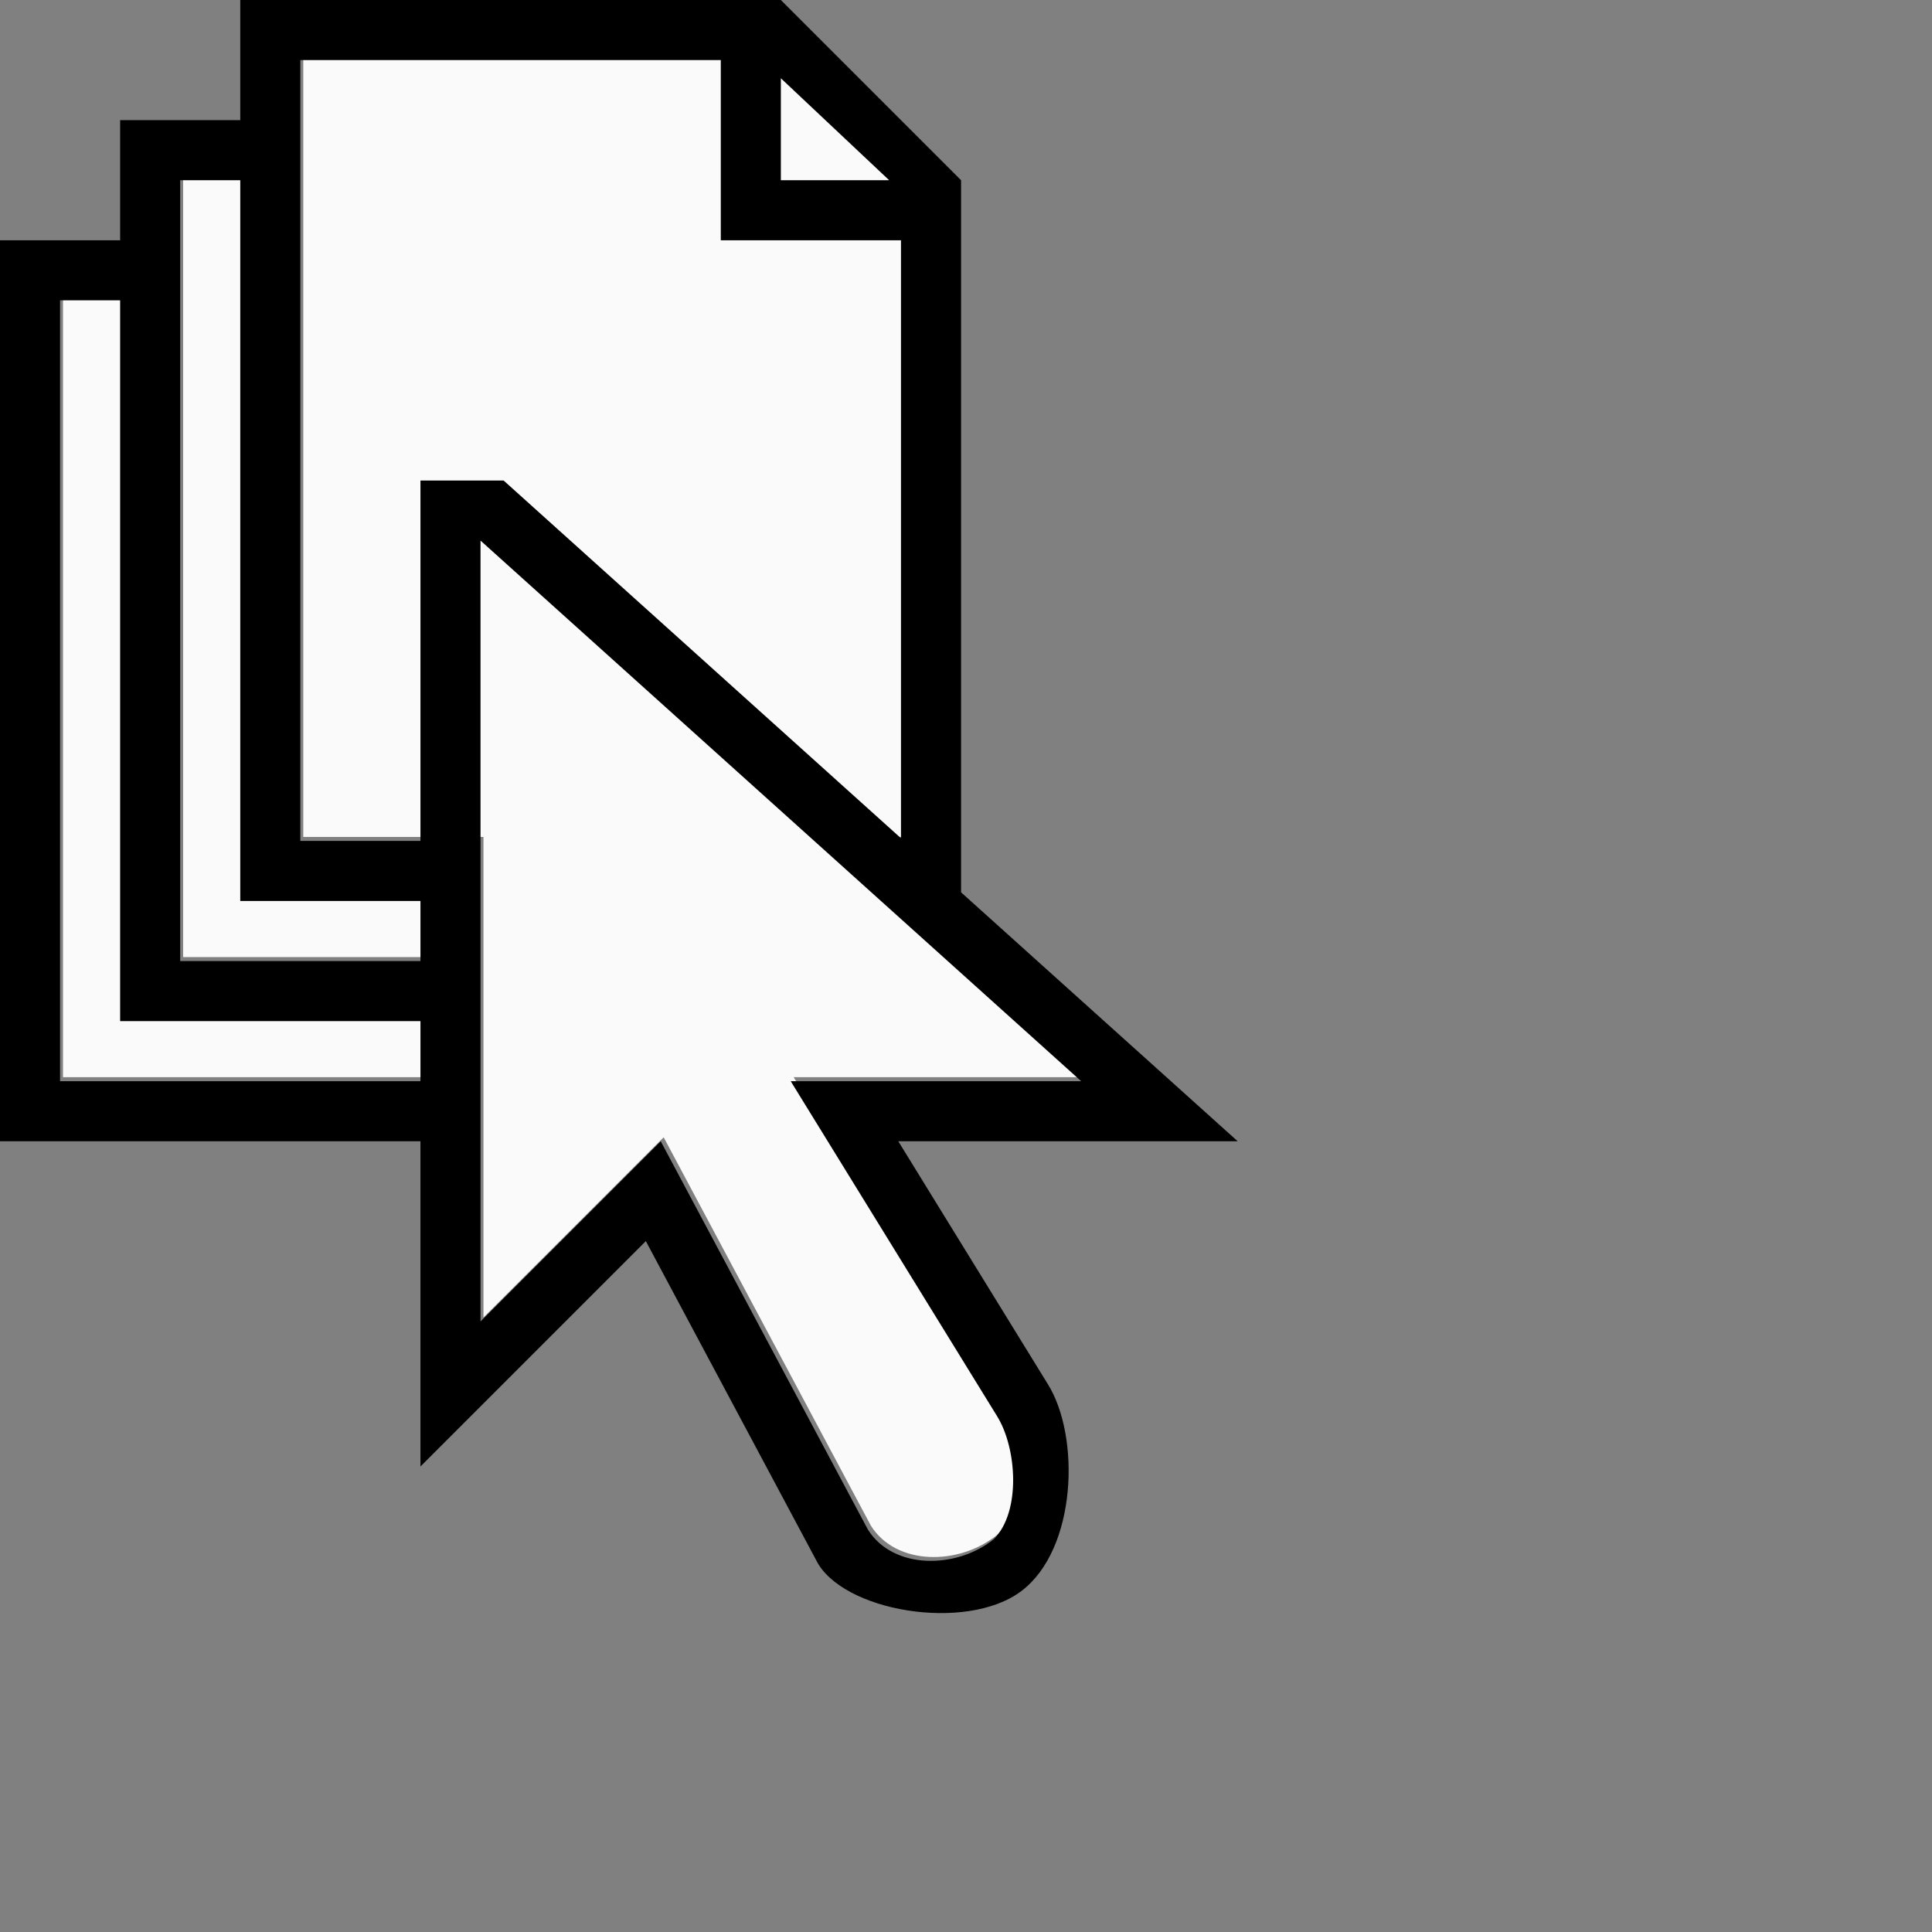
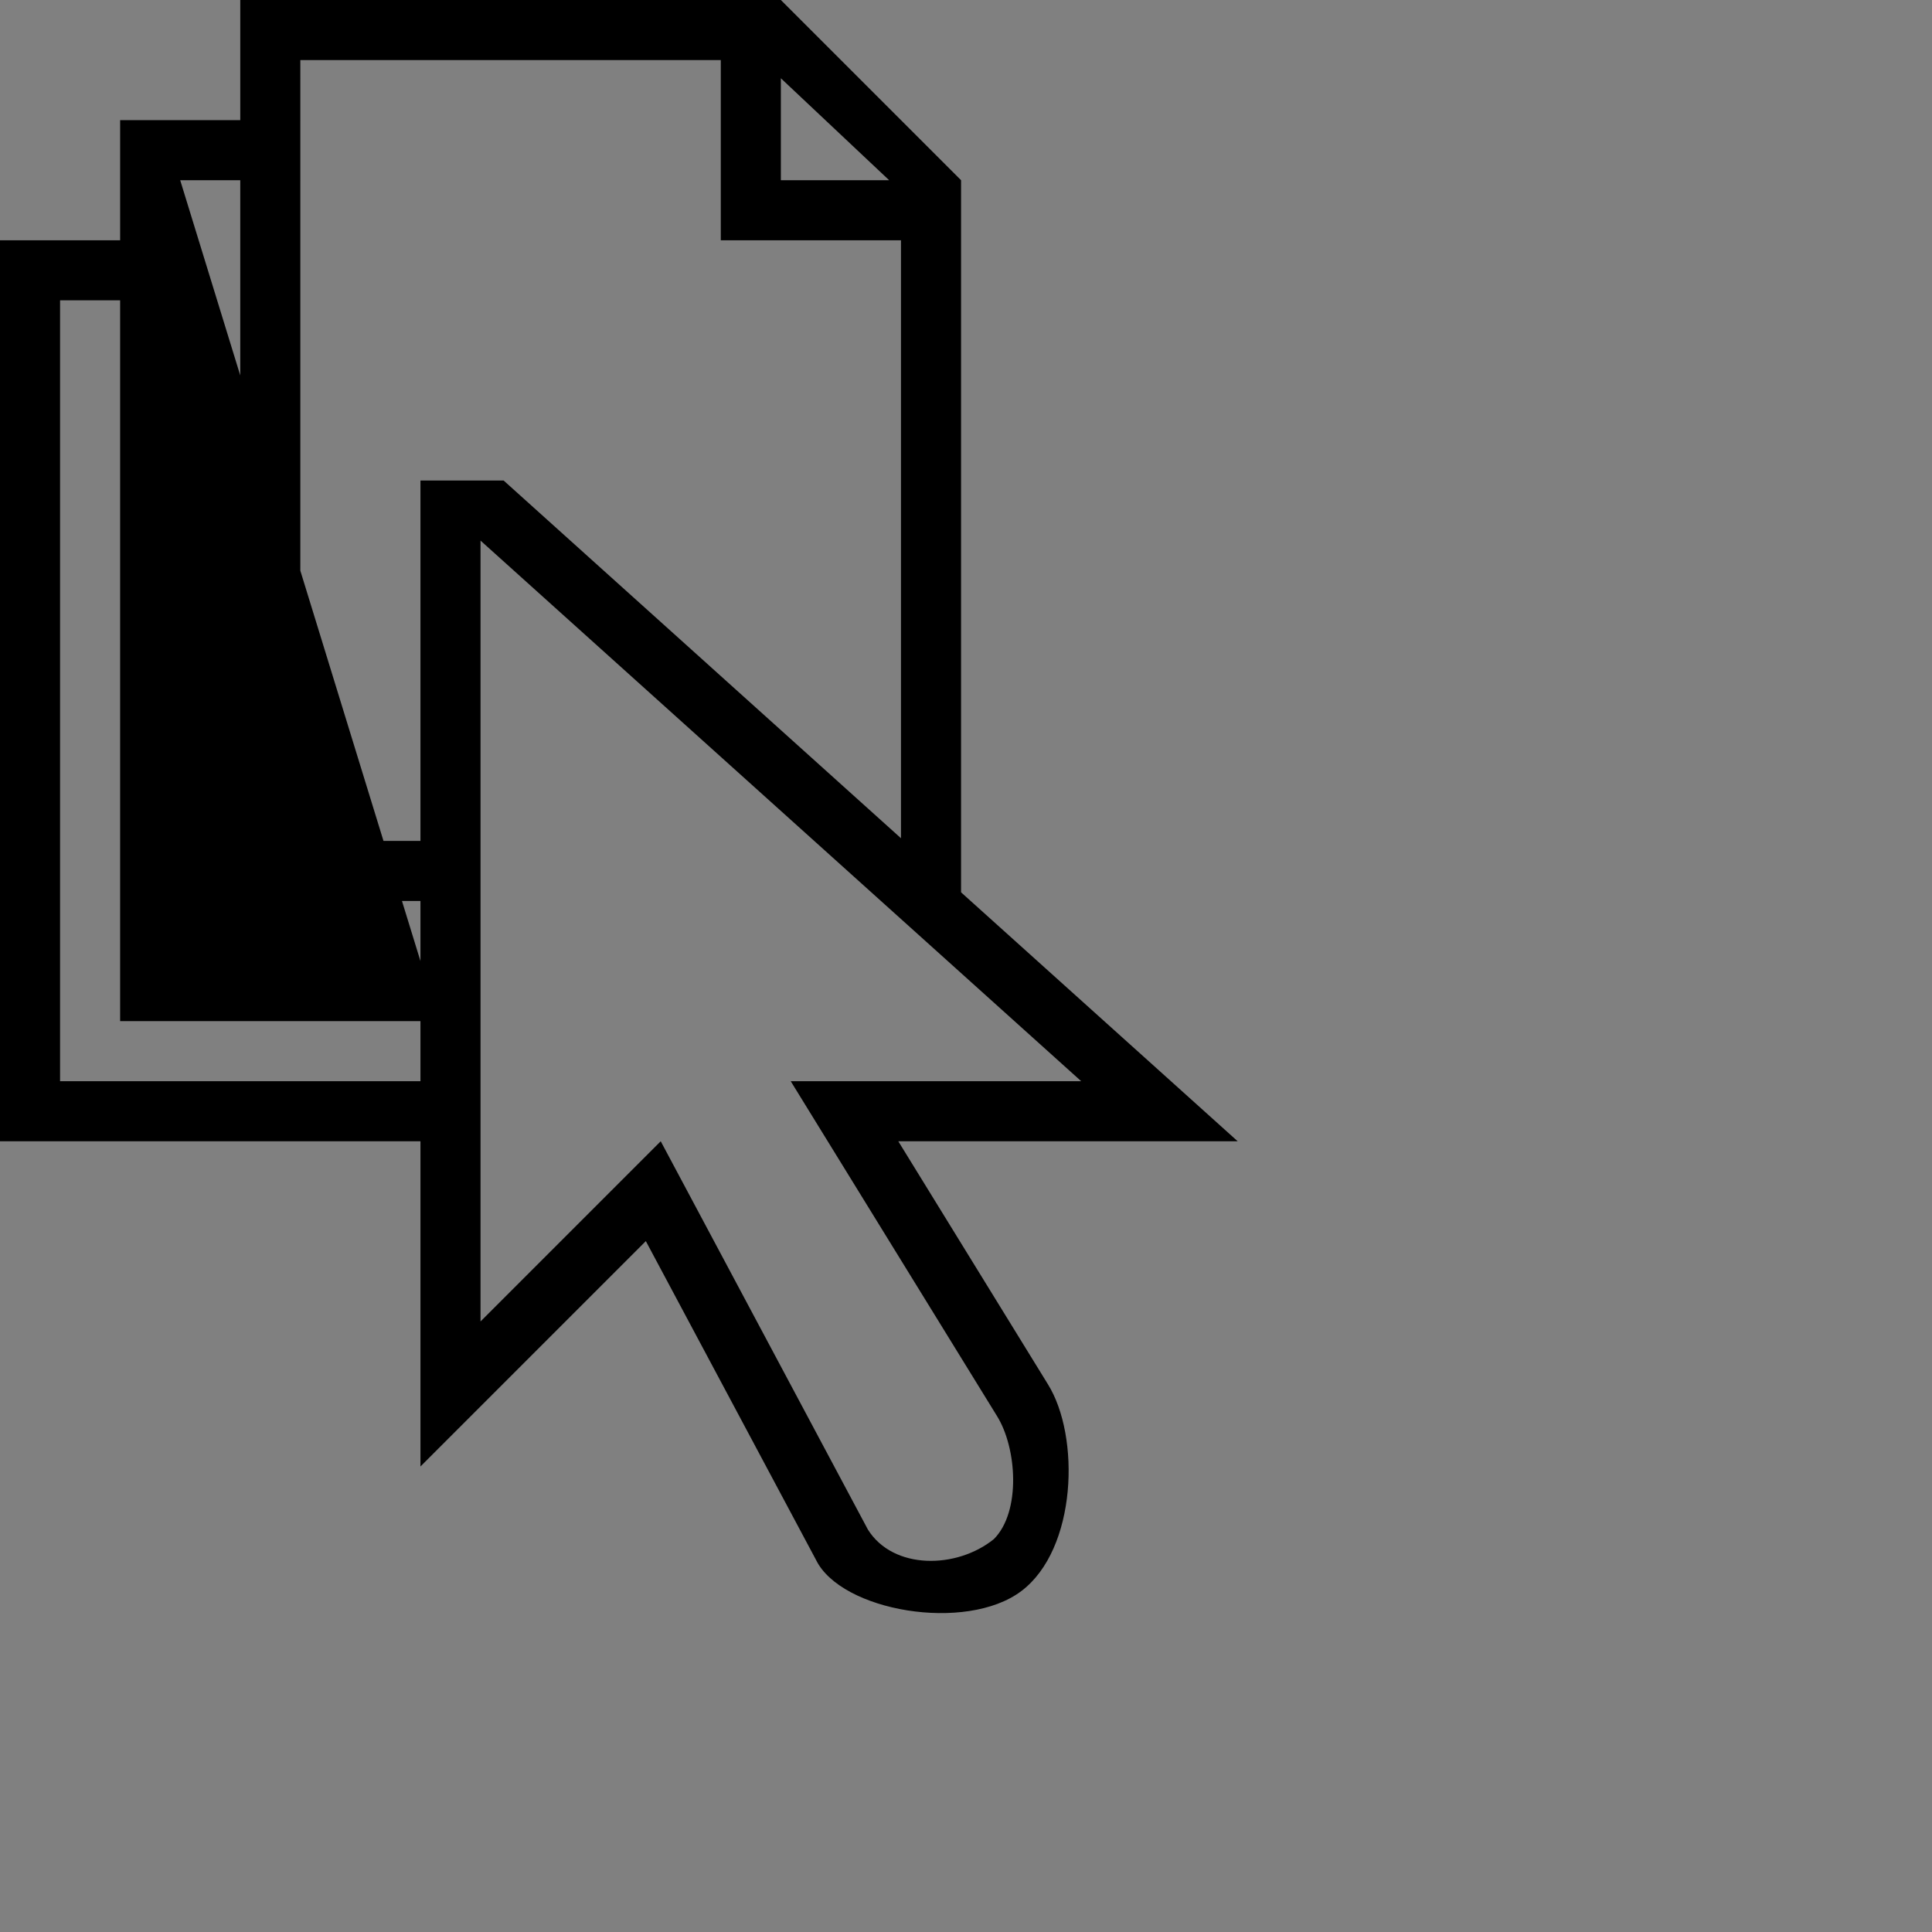
<svg xmlns="http://www.w3.org/2000/svg" height="32" viewBox="0 0 32 32" width="32">
  <rect x="0" y="0" width="32" height="32" fill="#808080" stroke="none" />
  <g transform="matrix(.125 0 0 .125 -5.75 -2.641)">
-     <path d="m86.184 28.559v103.467h23.877v63.674l23.879-23.877 27.451 51.453c3.35 5.348 11.663 5.304 16.695 1.26 4.387-4.1 3.062-12.079.389-16.338l-27.312-44.336h38.49l-35.381-31.836h11.504v-86.072l-18.484-17.395zm-15.918 15.918v103.467h7.959 23.877v-7.959h-23.877v-95.508zm-15.918 15.918v103.467h7.959 39.795v-7.959h-39.795v-95.508z" fill="#fafafa" />
-     <path d="m77.836 21.129v15.918h-15.918v7.959 7.959h-15.918v7.959 111.427h7.959 47.754v43.091l29.862-29.862 22.54 42.22c3.311 6.833 19.891 9.678 27.219 4.151 7.362-5.554 7.841-20.509 3.498-27.437l-19.804-32.163h44.972l-36.655-32.987v-94.358l-23.877-23.877zm7.959 7.959h55.713v23.877h23.877v79.233l-52.651-47.397h-11.021v47.754h-15.918zm63.672 2.409 14.348 13.509h-14.348zm-79.591 13.509h7.959v95.509h23.877v7.959h-31.836zm-15.918 15.918h7.959v95.509h7.959 31.836v7.959h-47.754zm55.713 31.836 79.591 71.631h-38.489l27.313 44.334c2.674 4.259 3.218 12.714-.389 16.338-4.937 3.996-13.345 4.089-16.695-1.259l-27.453-51.454-23.877 23.877z" />
+     <path d="m77.836 21.129v15.918h-15.918v7.959 7.959h-15.918v7.959 111.427h7.959 47.754v43.091l29.862-29.862 22.54 42.22c3.311 6.833 19.891 9.678 27.219 4.151 7.362-5.554 7.841-20.509 3.498-27.437l-19.804-32.163h44.972l-36.655-32.987v-94.358l-23.877-23.877zm7.959 7.959h55.713v23.877h23.877v79.233l-52.651-47.397h-11.021v47.754h-15.918zm63.672 2.409 14.348 13.509h-14.348zm-79.591 13.509h7.959v95.509h23.877v7.959zm-15.918 15.918h7.959v95.509h7.959 31.836v7.959h-47.754zm55.713 31.836 79.591 71.631h-38.489l27.313 44.334c2.674 4.259 3.218 12.714-.389 16.338-4.937 3.996-13.345 4.089-16.695-1.259l-27.453-51.454-23.877 23.877z" />
  </g>
</svg>